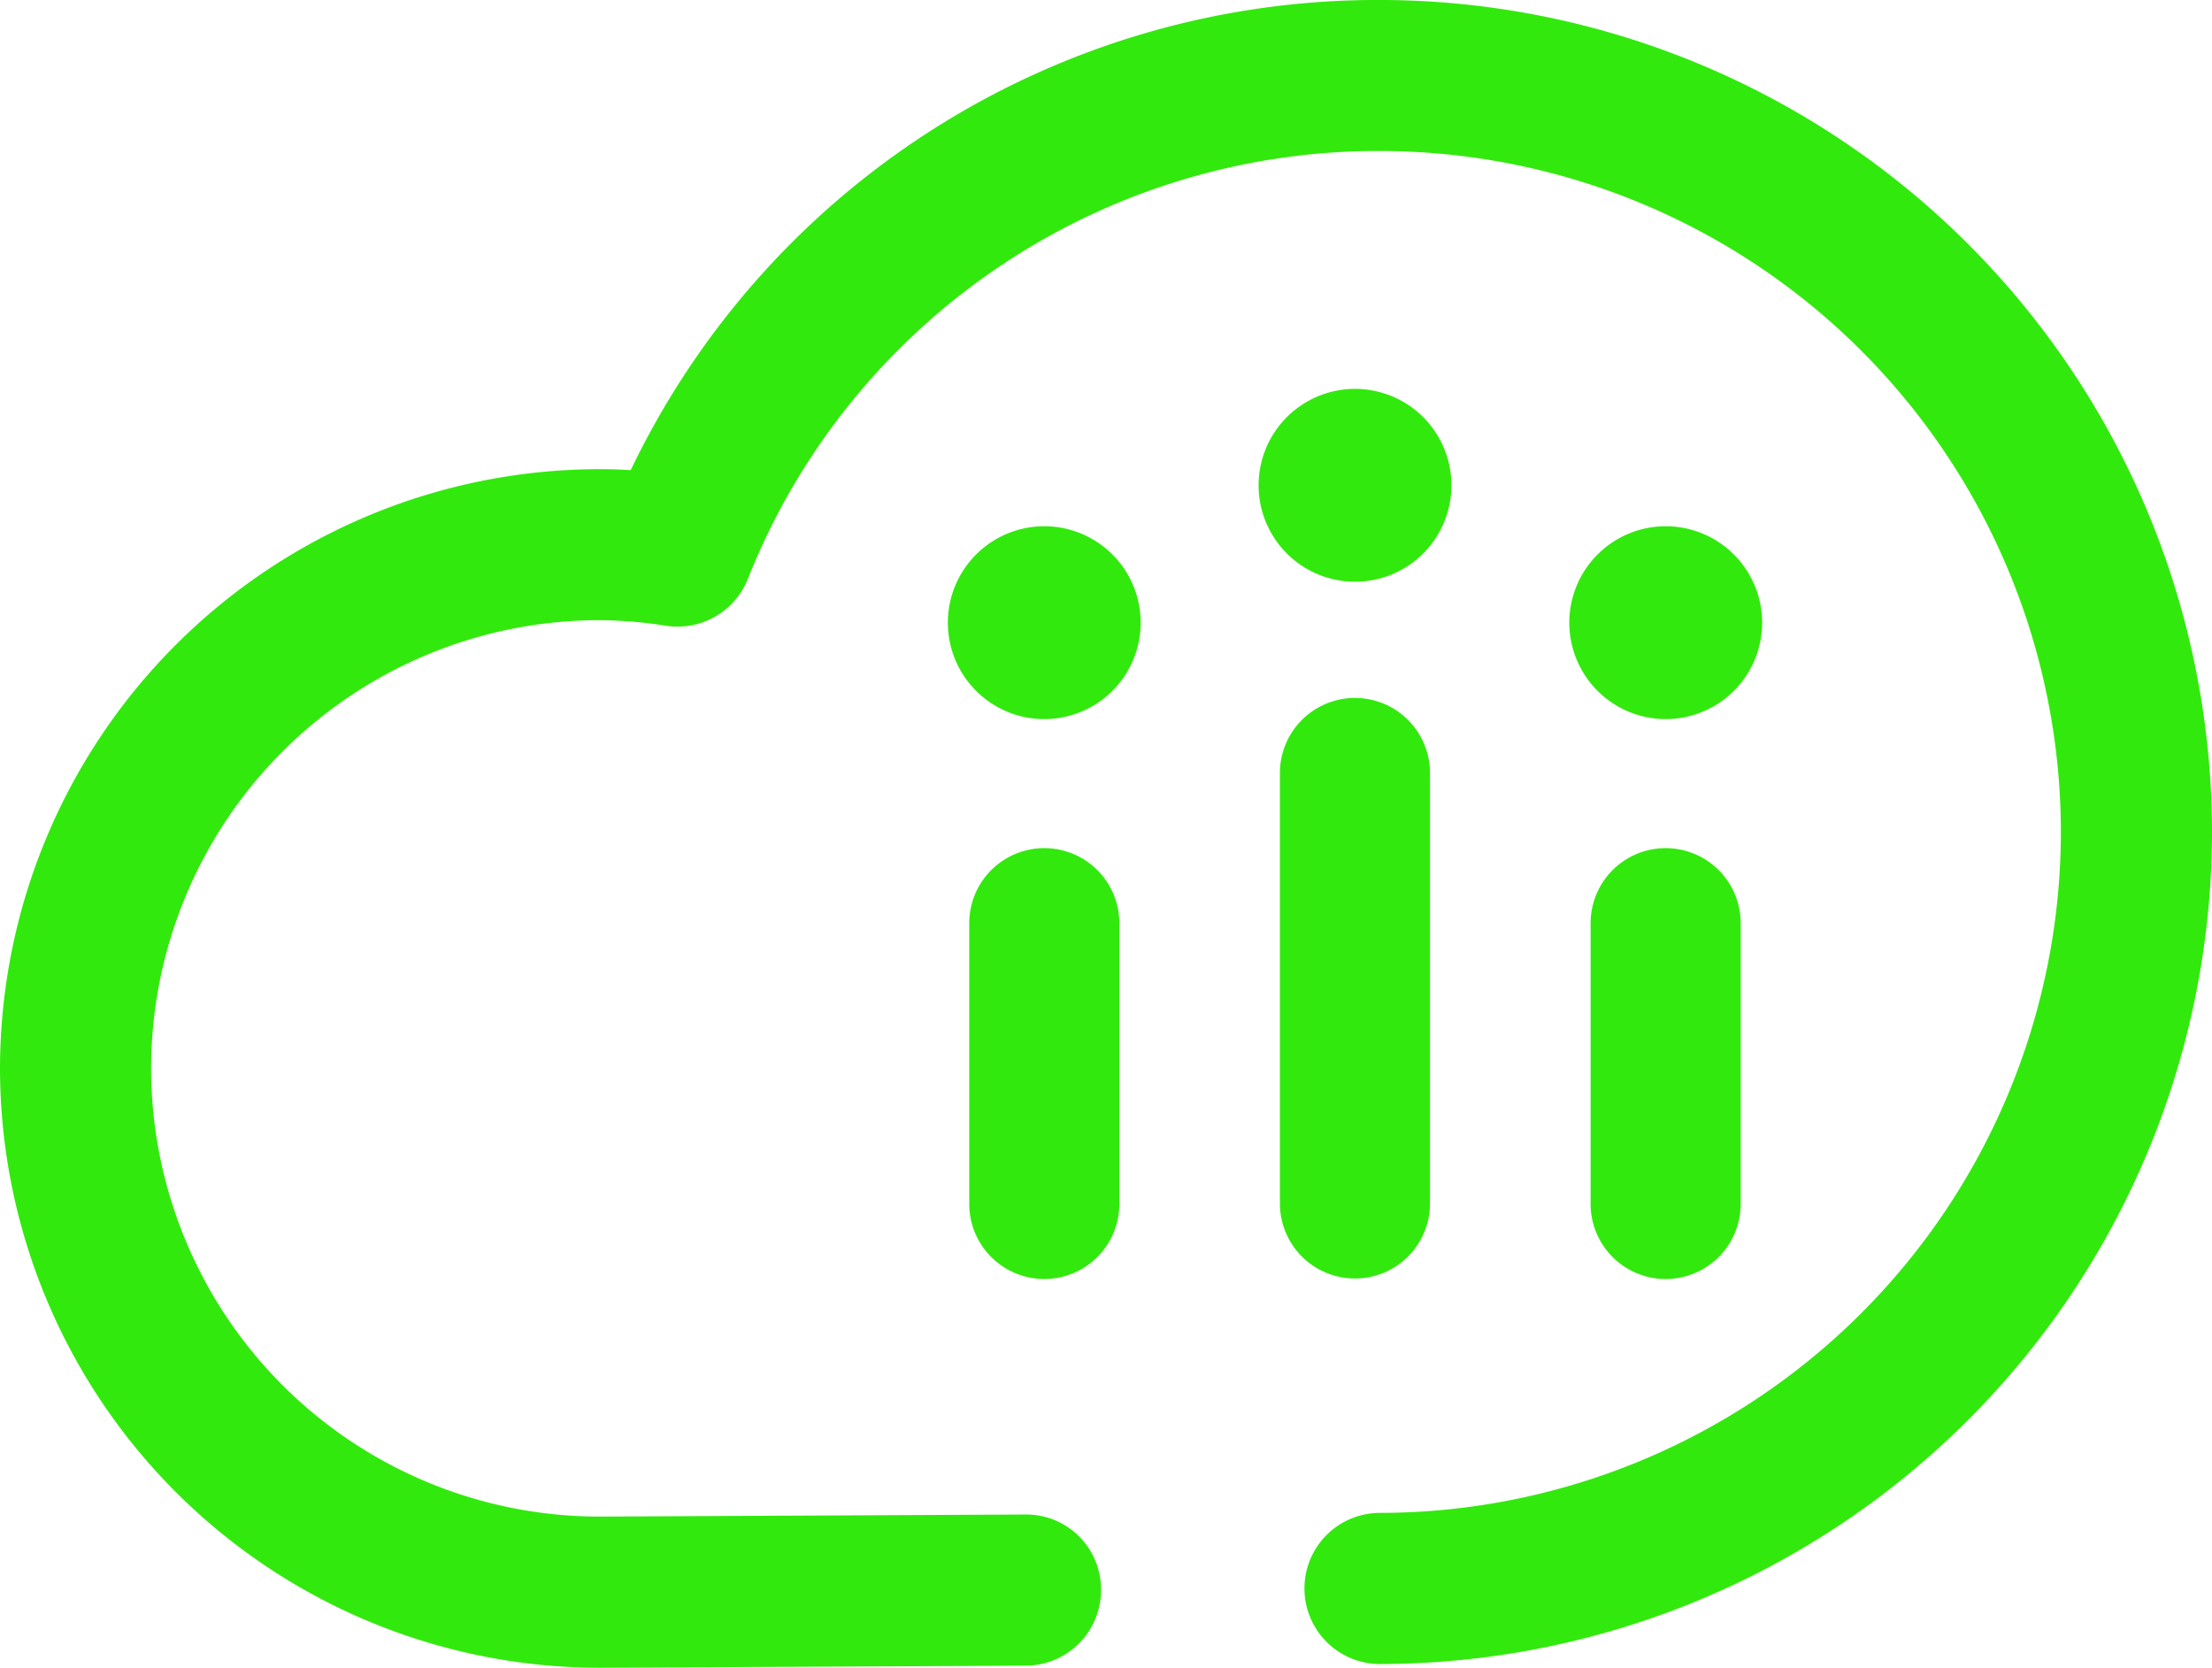
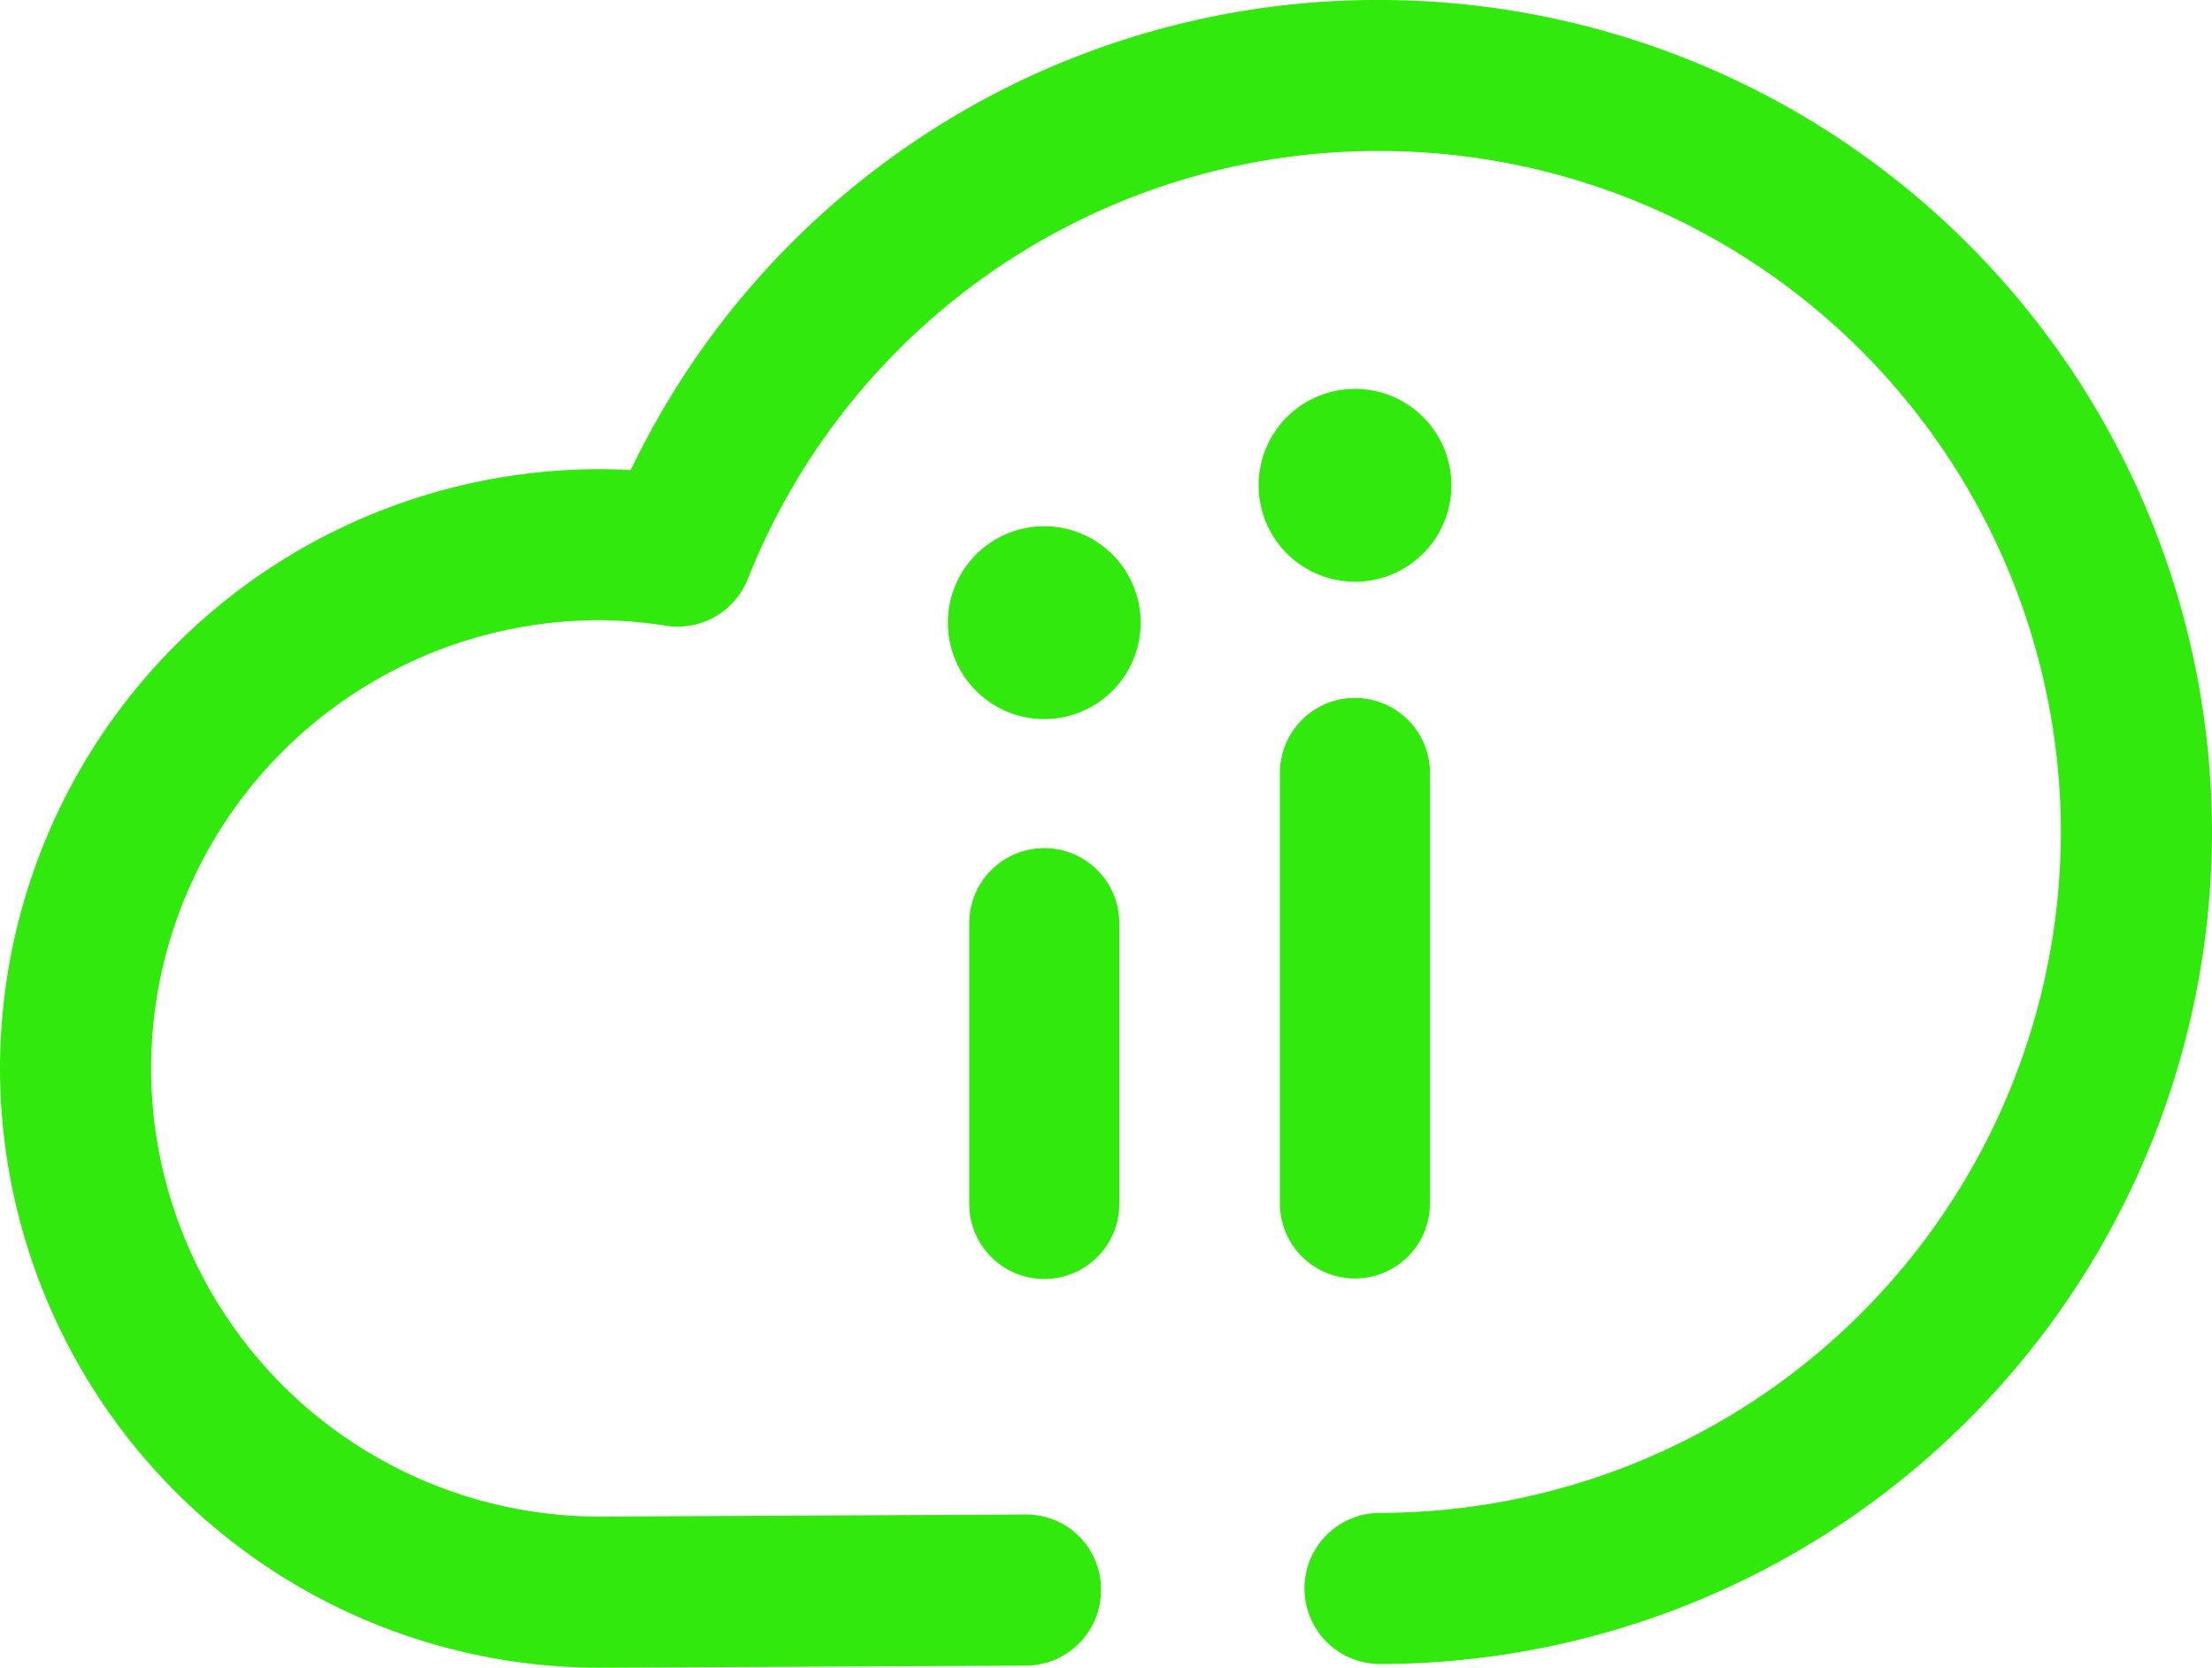
<svg xmlns="http://www.w3.org/2000/svg" width="106.115" height="80" viewBox="0 0 106.115 80">
  <g transform="translate(-664.289 -1035.223)">
    <path d="M1479.729-169.928a3.6,3.6,0,0,0-3.6,3.6v13.468a3.6,3.6,0,0,0,3.6,3.6,3.6,3.6,0,0,0,3.6-3.6v-13.468A3.6,3.6,0,0,0,1479.729-169.928Z" transform="translate(-765.343 1245.834)" fill="#32e90d" />
    <path d="M1479.9-182.641a4.625,4.625,0,0,0-4.625,4.625,4.624,4.624,0,0,0,4.625,4.625,4.624,4.624,0,0,0,4.625-4.625A4.625,4.625,0,0,0,1479.9-182.641Z" transform="translate(-765.515 1243.107)" fill="#32e90d" />
-     <path d="M1504.382-169.928a3.6,3.6,0,0,0-3.6,3.6v13.468a3.6,3.6,0,0,0,3.6,3.6,3.6,3.6,0,0,0,3.6-3.6v-13.468A3.6,3.6,0,0,0,1504.382-169.928Z" transform="translate(-760.188 1245.834)" fill="#32e90d" />
-     <path d="M1504.552-182.641a4.626,4.626,0,0,0-4.625,4.625,4.625,4.625,0,0,0,4.625,4.625,4.625,4.625,0,0,0,4.626-4.625A4.626,4.626,0,0,0,1504.552-182.641Z" transform="translate(-760.355 1243.107)" fill="#32e90d" />
    <path d="M1495.655-151.663v-20.648a3.6,3.6,0,0,0-3.6-3.6,3.6,3.6,0,0,0-3.6,3.6v20.648a3.6,3.6,0,0,0,3.6,3.6A3.6,3.6,0,0,0,1495.655-151.663Z" transform="translate(-762.766 1244.613)" fill="#32e90d" />
    <path d="M1492.226-178.838a4.624,4.624,0,0,0,4.625-4.625,4.624,4.624,0,0,0-4.625-4.625,4.625,4.625,0,0,0-4.625,4.625A4.625,4.625,0,0,0,1492.226-178.838Z" transform="translate(-762.934 1241.965)" fill="#32e90d" />
    <path d="M1503.874-203.51a39.712,39.712,0,0,0-35.943,22.553c-.512-.033-1.014-.047-1.509-.047a28.78,28.78,0,0,0-28.748,28.746,28.784,28.784,0,0,0,28.766,28.748l20.445-.1a3.625,3.625,0,0,0,3.608-3.642,3.589,3.589,0,0,0-3.642-3.609l-20.428.1a21.522,21.522,0,0,1-21.5-21.5,21.521,21.521,0,0,1,21.5-21.5,21.341,21.341,0,0,1,3.217.271,3.633,3.633,0,0,0,3.906-2.238,32.517,32.517,0,0,1,30.33-20.538,32.7,32.7,0,0,1,32.663,32.663,32.7,32.7,0,0,1-32.663,32.664,3.625,3.625,0,0,0-3.625,3.625,3.625,3.625,0,0,0,3.625,3.625,39.961,39.961,0,0,0,39.914-39.915A39.96,39.96,0,0,0,1503.874-203.51Z" transform="translate(-773.385 1238.732)" fill="#32e90d" />
  </g>
</svg>